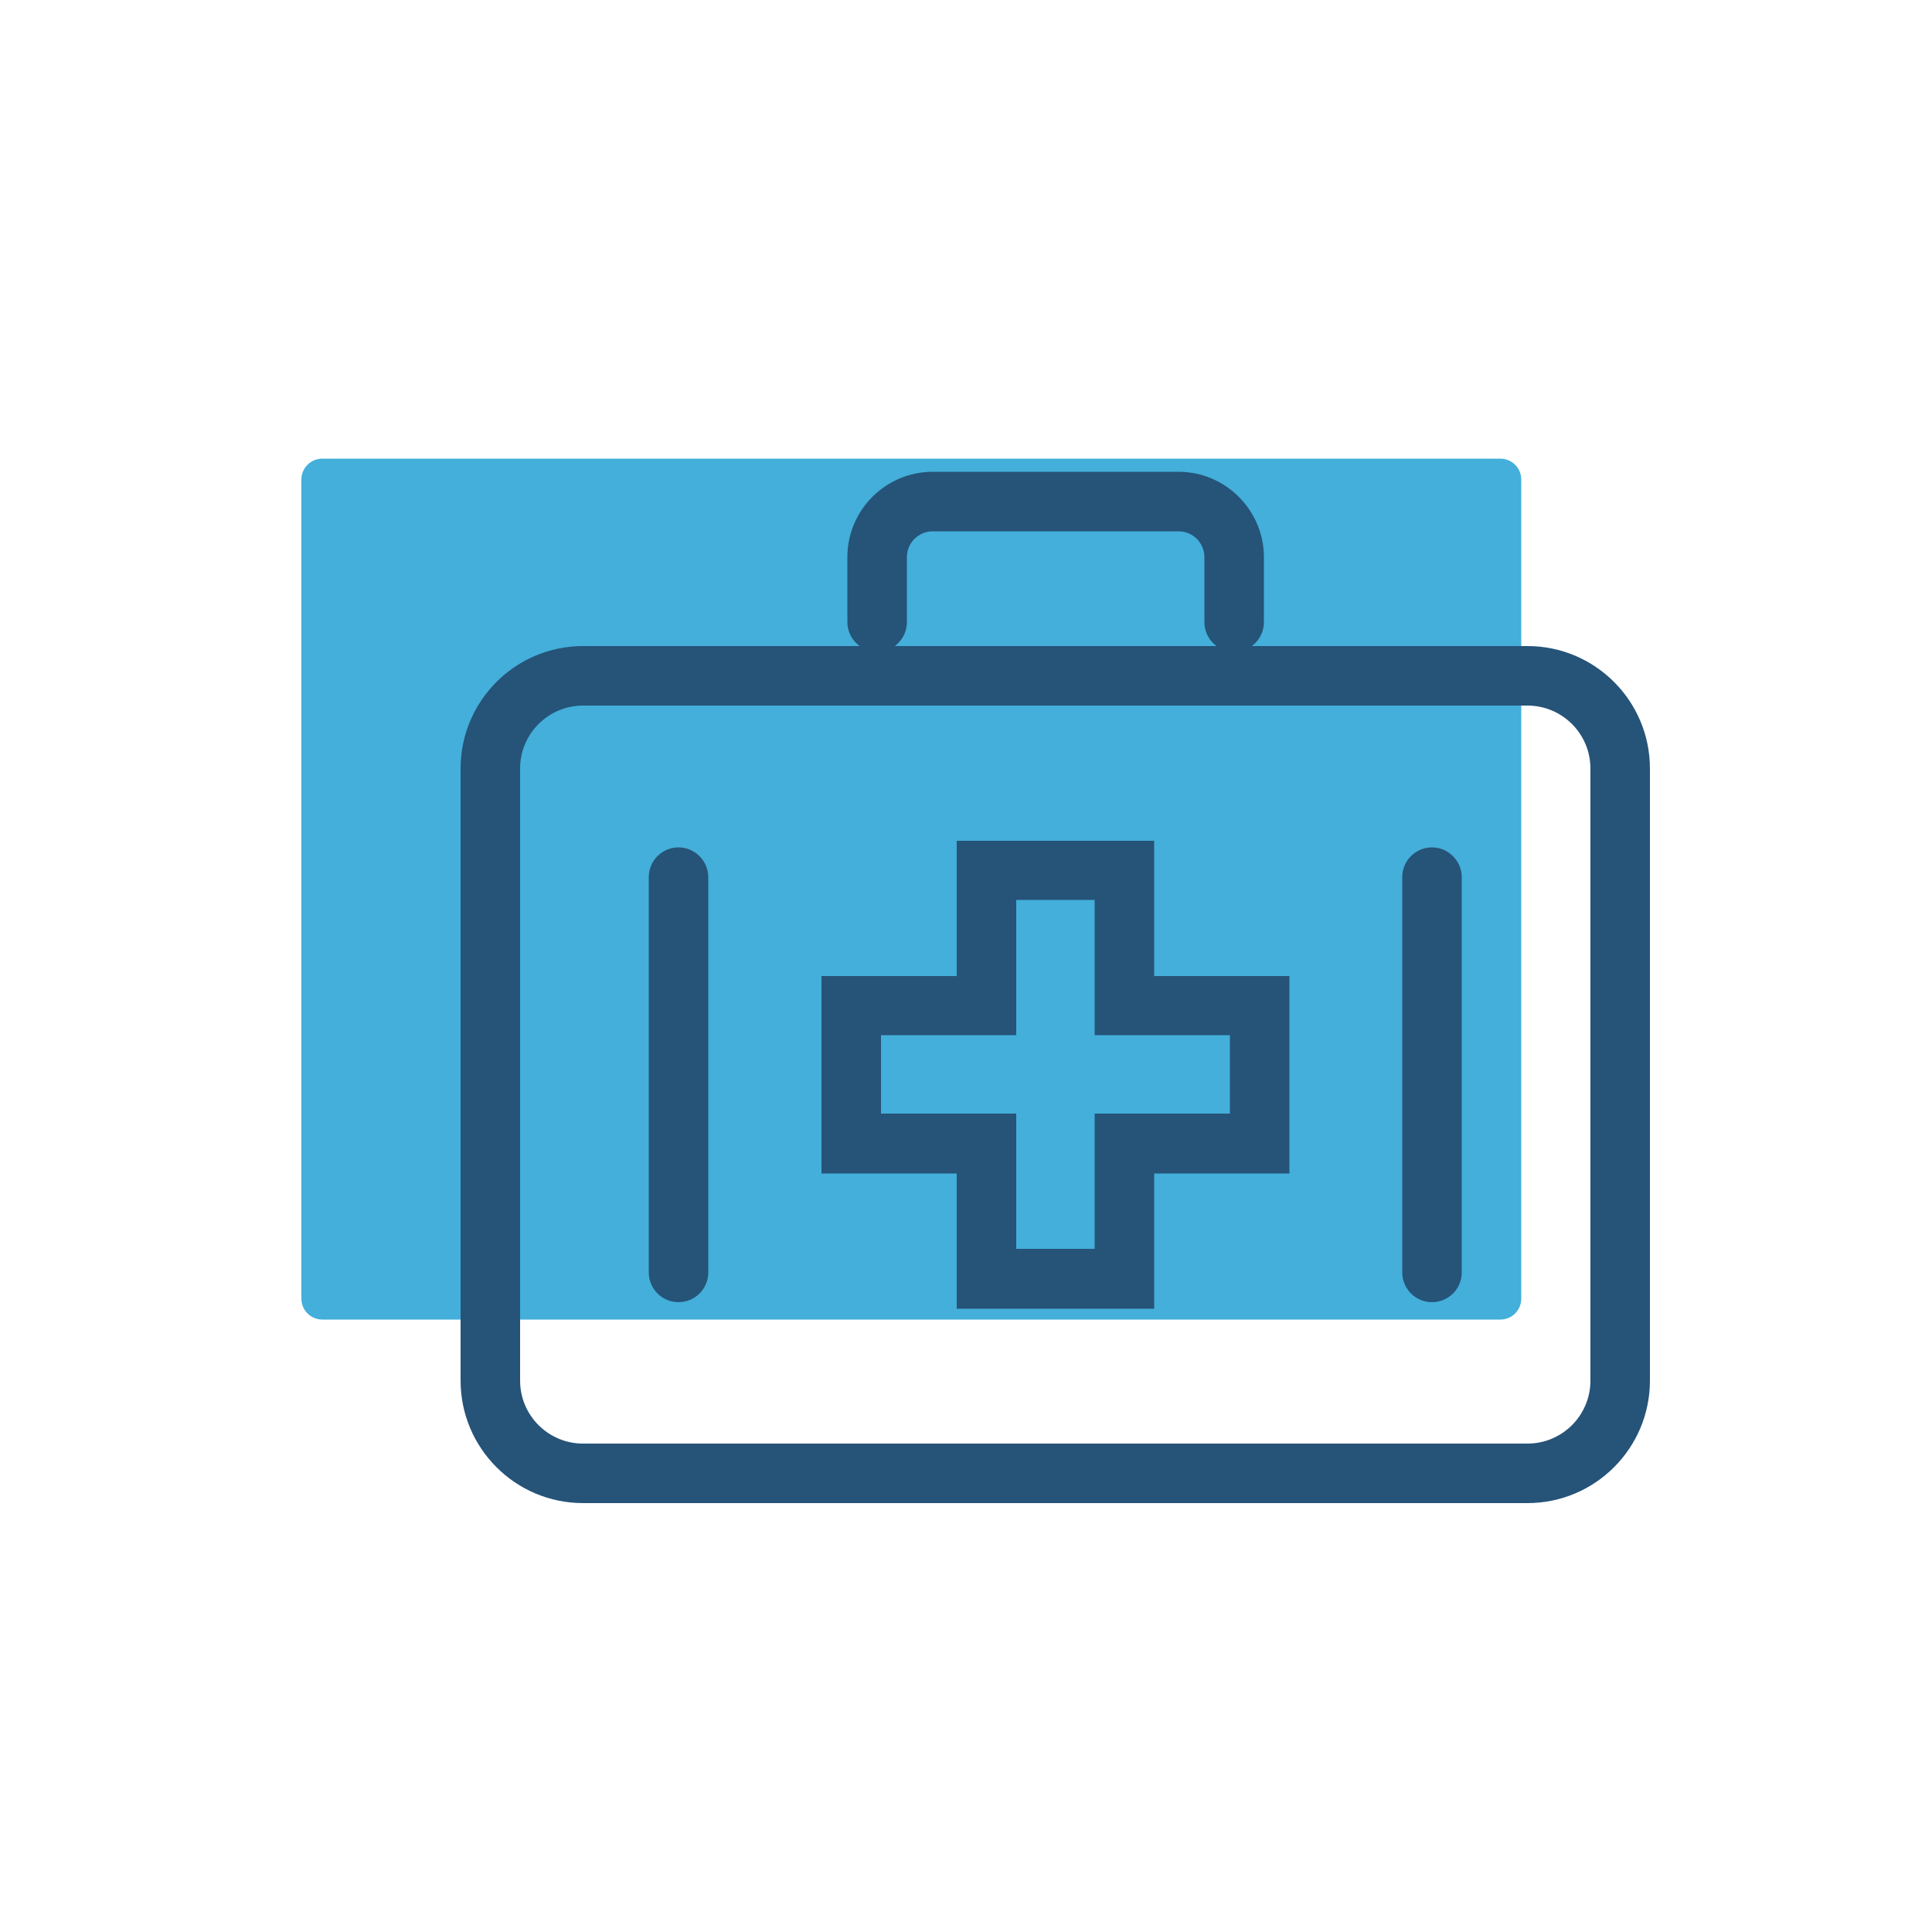
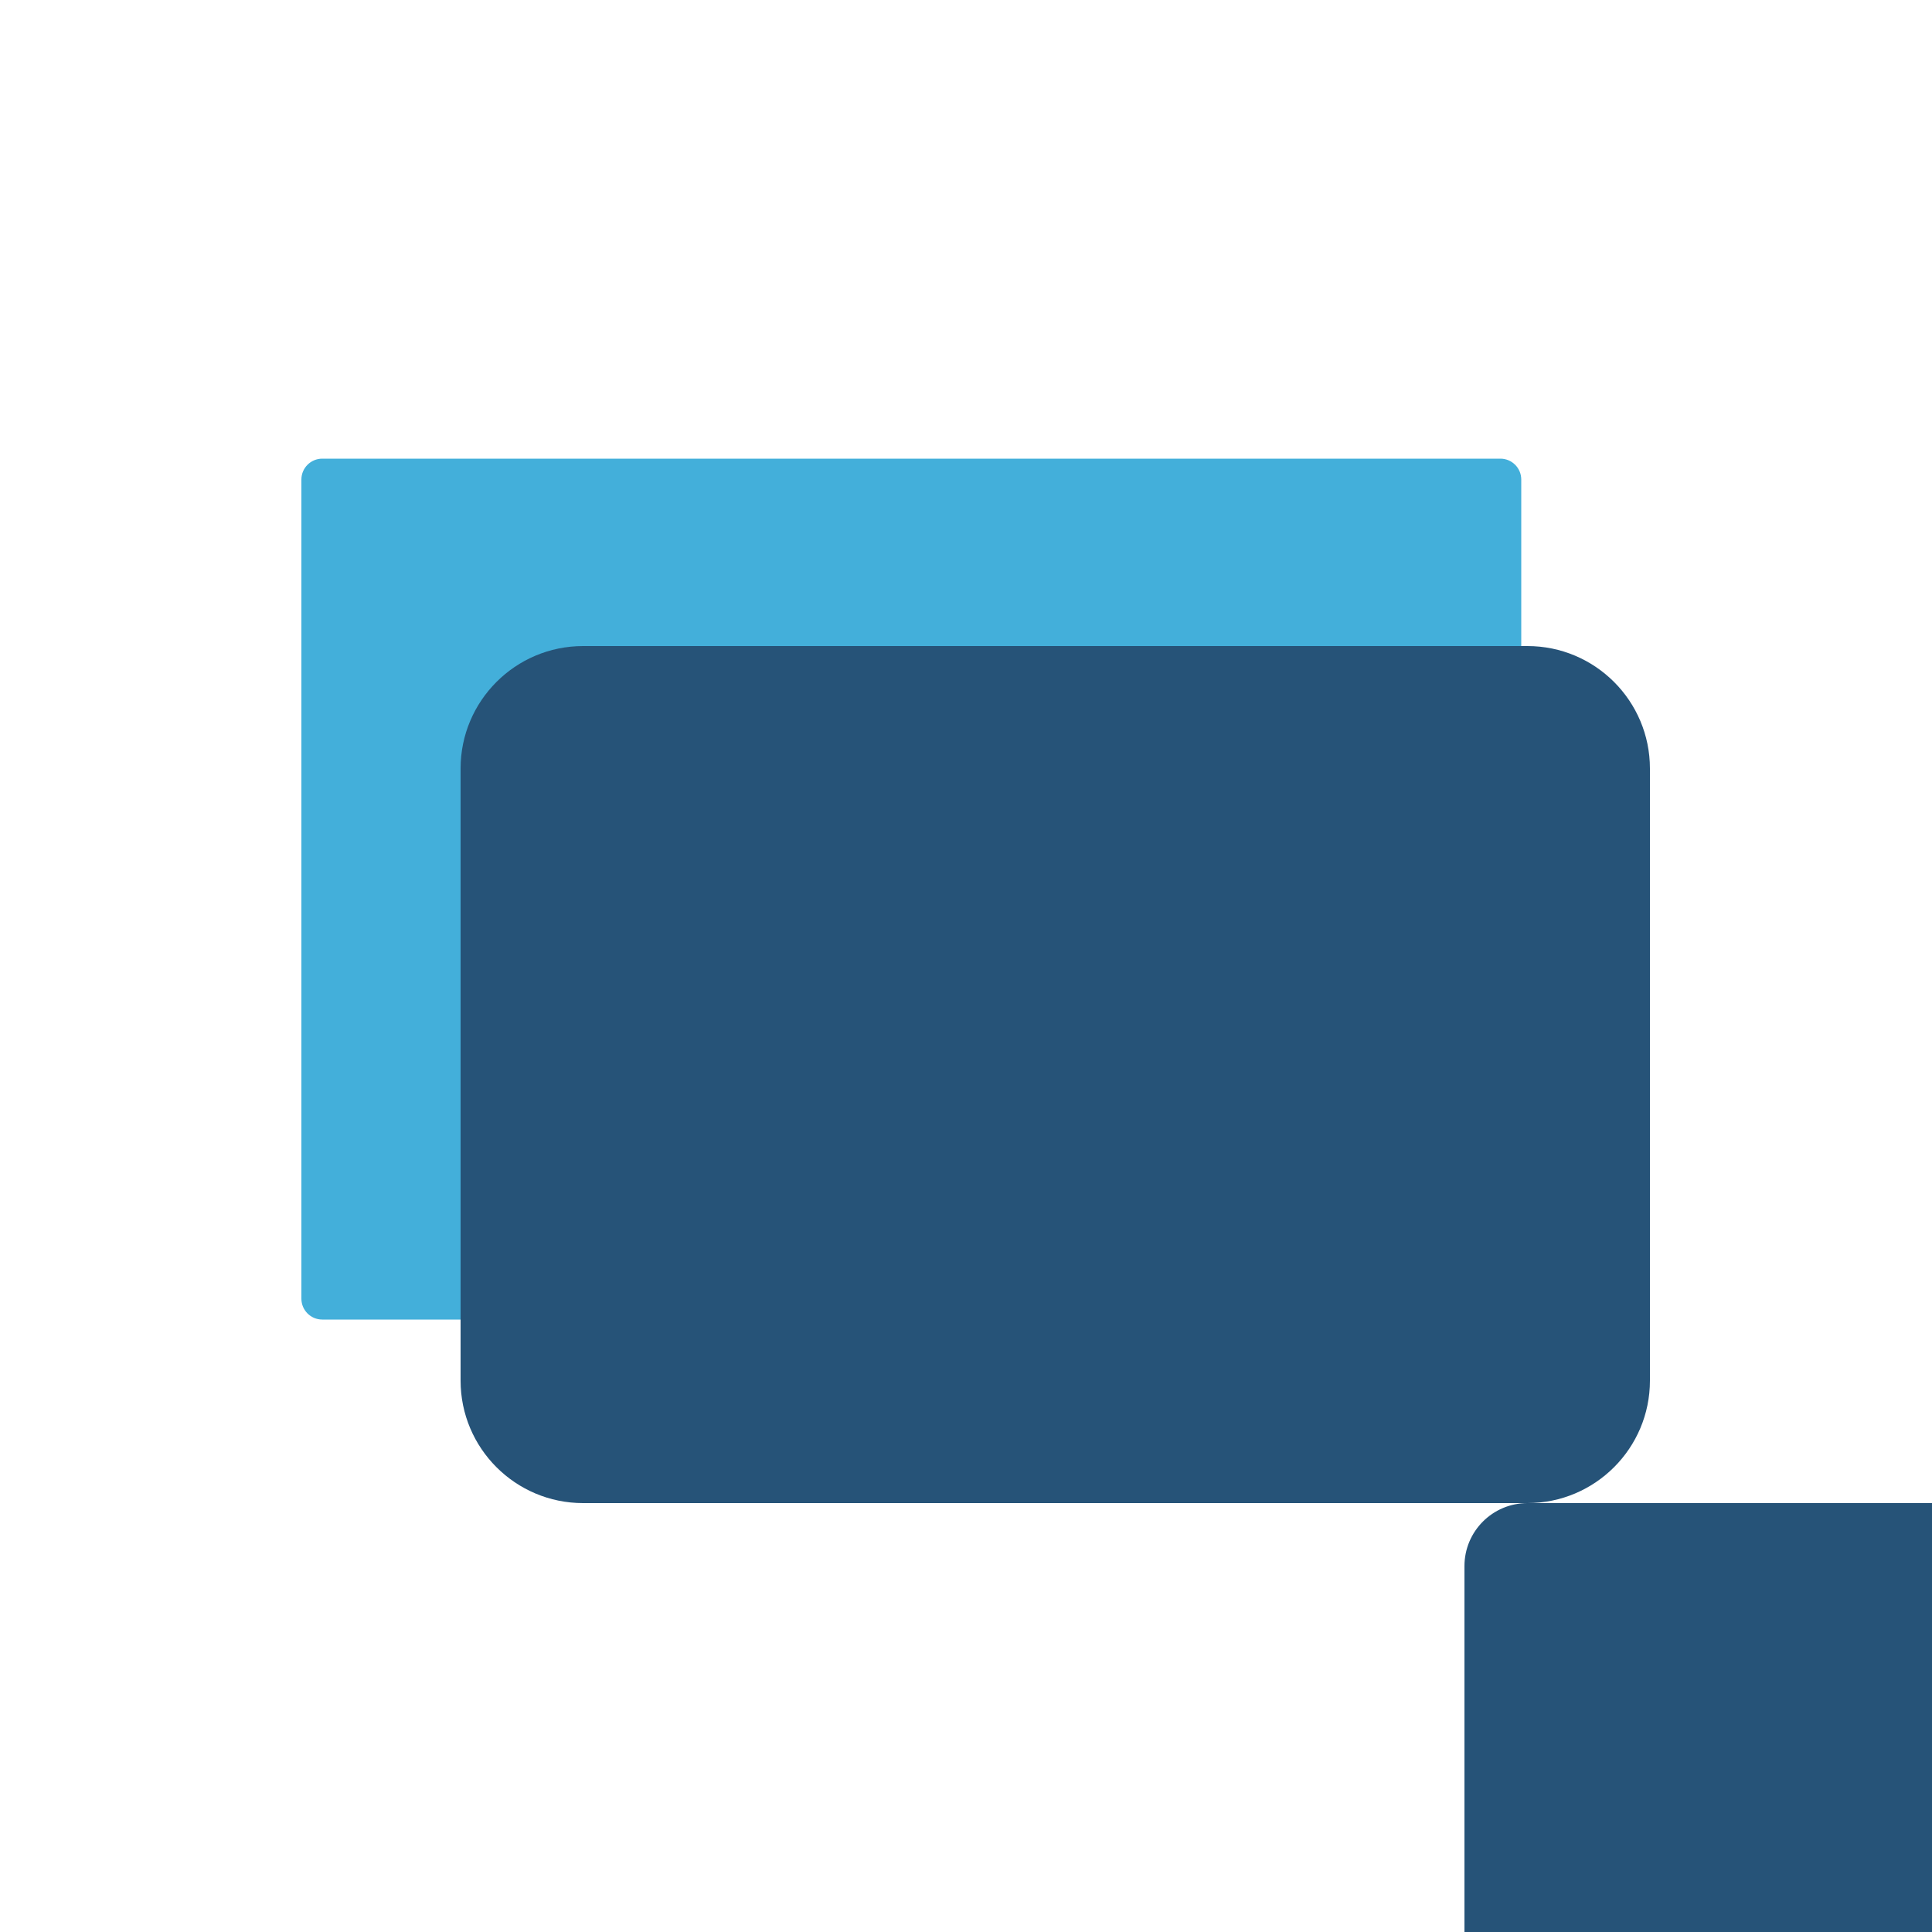
<svg xmlns="http://www.w3.org/2000/svg" viewBox="0 0 500 500">
  <path d="m83.4 118.7h304.9c2.98 0 5.4 2.42 5.4 5.4v212c0 2.98-2.42 5.4-5.4 5.4h-304.9c-2.98 0-5.4-2.42-5.4-5.4v-212c0-2.98 2.42-5.4 5.4-5.4z" fill="#43afda" />
  <g fill="#265378">
-     <path d="m319.4 168.7c-4.3 0-7.7-3.5-7.7-7.7v-16.8c0-3.7-3-6.7-6.7-6.7h-63.6c-3.7 0-6.7 3-6.7 6.7v16.8c0 4.3-3.5 7.7-7.7 7.7s-7.7-3.5-7.7-7.7v-16.8c0-12.2 9.9-22.1 22.1-22.1h63.6c12.2 0 22.1 10 22.1 22.1v16.8c0 4.3-3.5 7.7-7.7 7.7z" />
-     <path d="m395.3 389h-244.4c-17.5 0-31.7-14.2-31.7-31.7v-158.4c0-17.5 14.2-31.7 31.7-31.7h244.4c17.5 0 31.7 14.2 31.7 31.7v158.4c0 17.5-14.2 31.7-31.7 31.7zm-244.4-206.4c-9 0-16.3 7.3-16.3 16.3v158.4c0 9 7.3 16.3 16.3 16.3h244.4c9 0 16.3-7.3 16.3-16.3v-158.4c0-9-7.3-16.3-16.3-16.3z" />
-     <path d="m298.7 338.7h-51.1v-35h-35v-51.1h35v-35h51.1v35h35v51.1h-35zm-35.7-15.5h20.3v-35h35v-20.3h-35v-35h-20.3v35h-35v20.3h35z" />
+     <path d="m395.3 389h-244.4c-17.5 0-31.7-14.2-31.7-31.7v-158.4c0-17.5 14.2-31.7 31.7-31.7h244.4c17.5 0 31.7 14.2 31.7 31.7v158.4c0 17.5-14.2 31.7-31.7 31.7zc-9 0-16.3 7.3-16.3 16.3v158.4c0 9 7.3 16.3 16.3 16.3h244.4c9 0 16.3-7.3 16.3-16.3v-158.4c0-9-7.3-16.3-16.3-16.3z" />
    <path d="m175.6 337c-4.3 0-7.7-3.5-7.7-7.7v-102.3c0-4.3 3.5-7.7 7.7-7.7s7.7 3.5 7.7 7.7v102.3c0 4.3-3.5 7.7-7.7 7.7z" />
    <path d="m370.6 337c-4.3 0-7.7-3.5-7.7-7.7v-102.3c0-4.3 3.5-7.7 7.7-7.7s7.7 3.5 7.7 7.7v102.3c0 4.3-3.5 7.7-7.7 7.7z" />
  </g>
</svg>